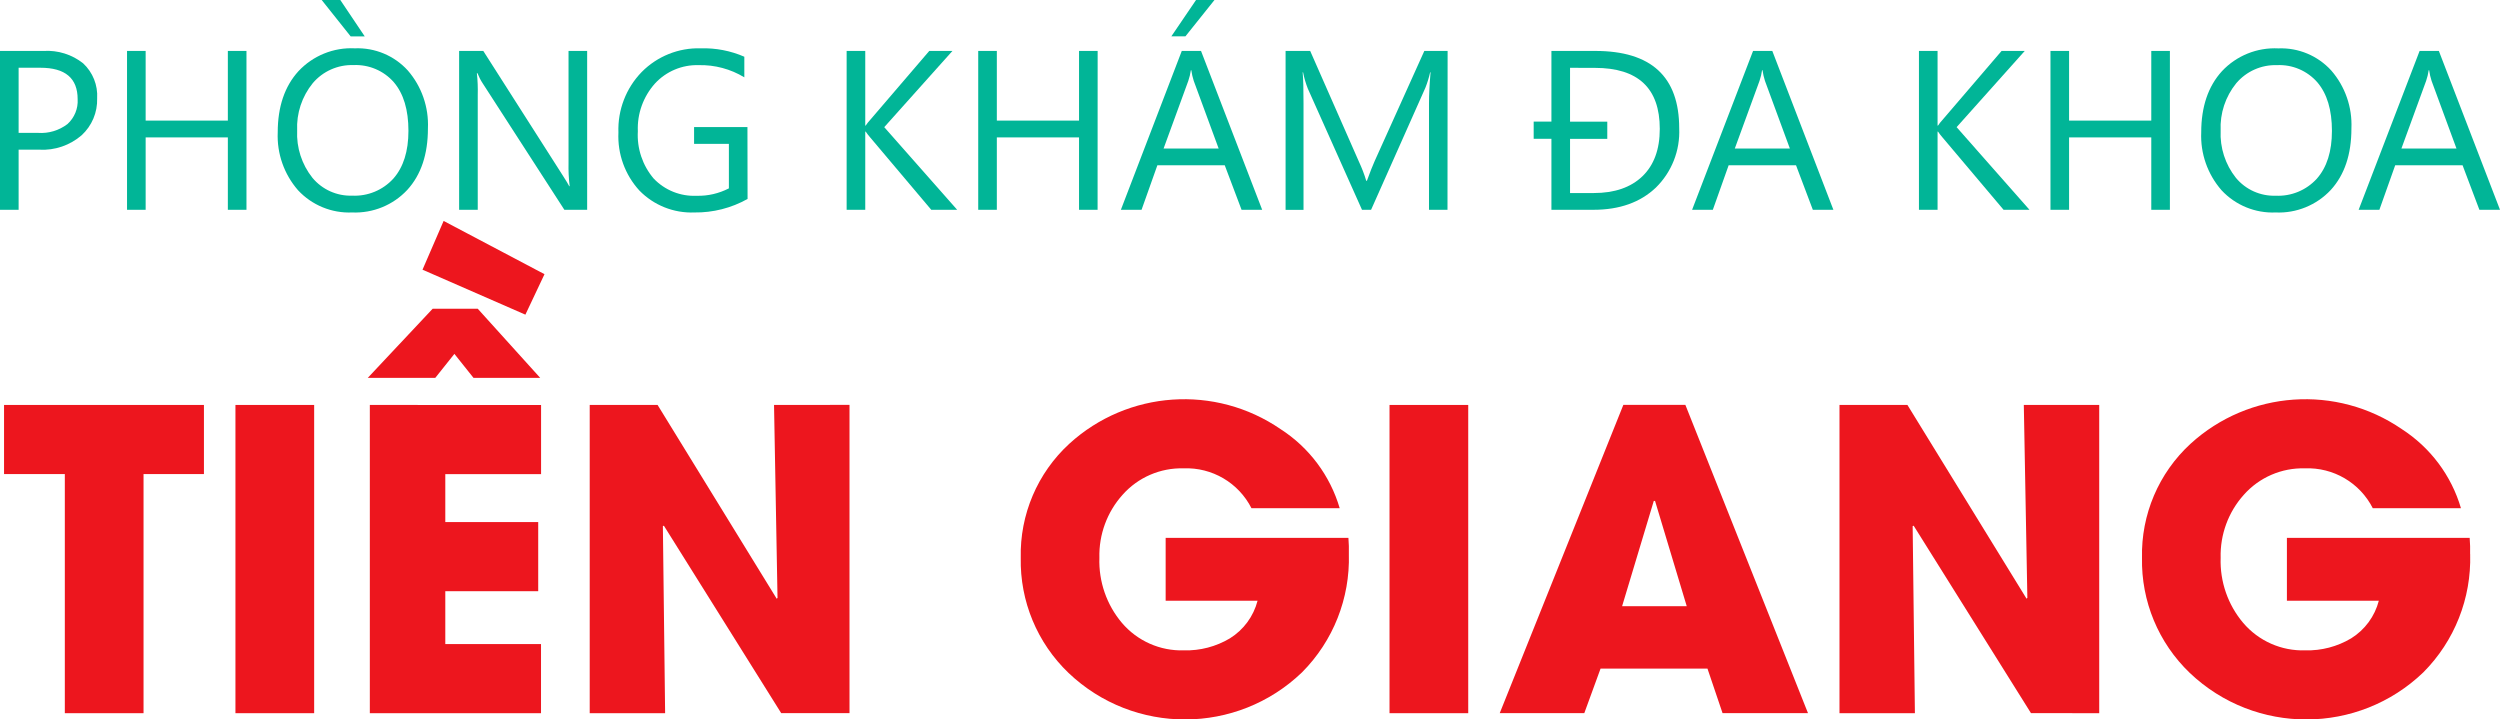
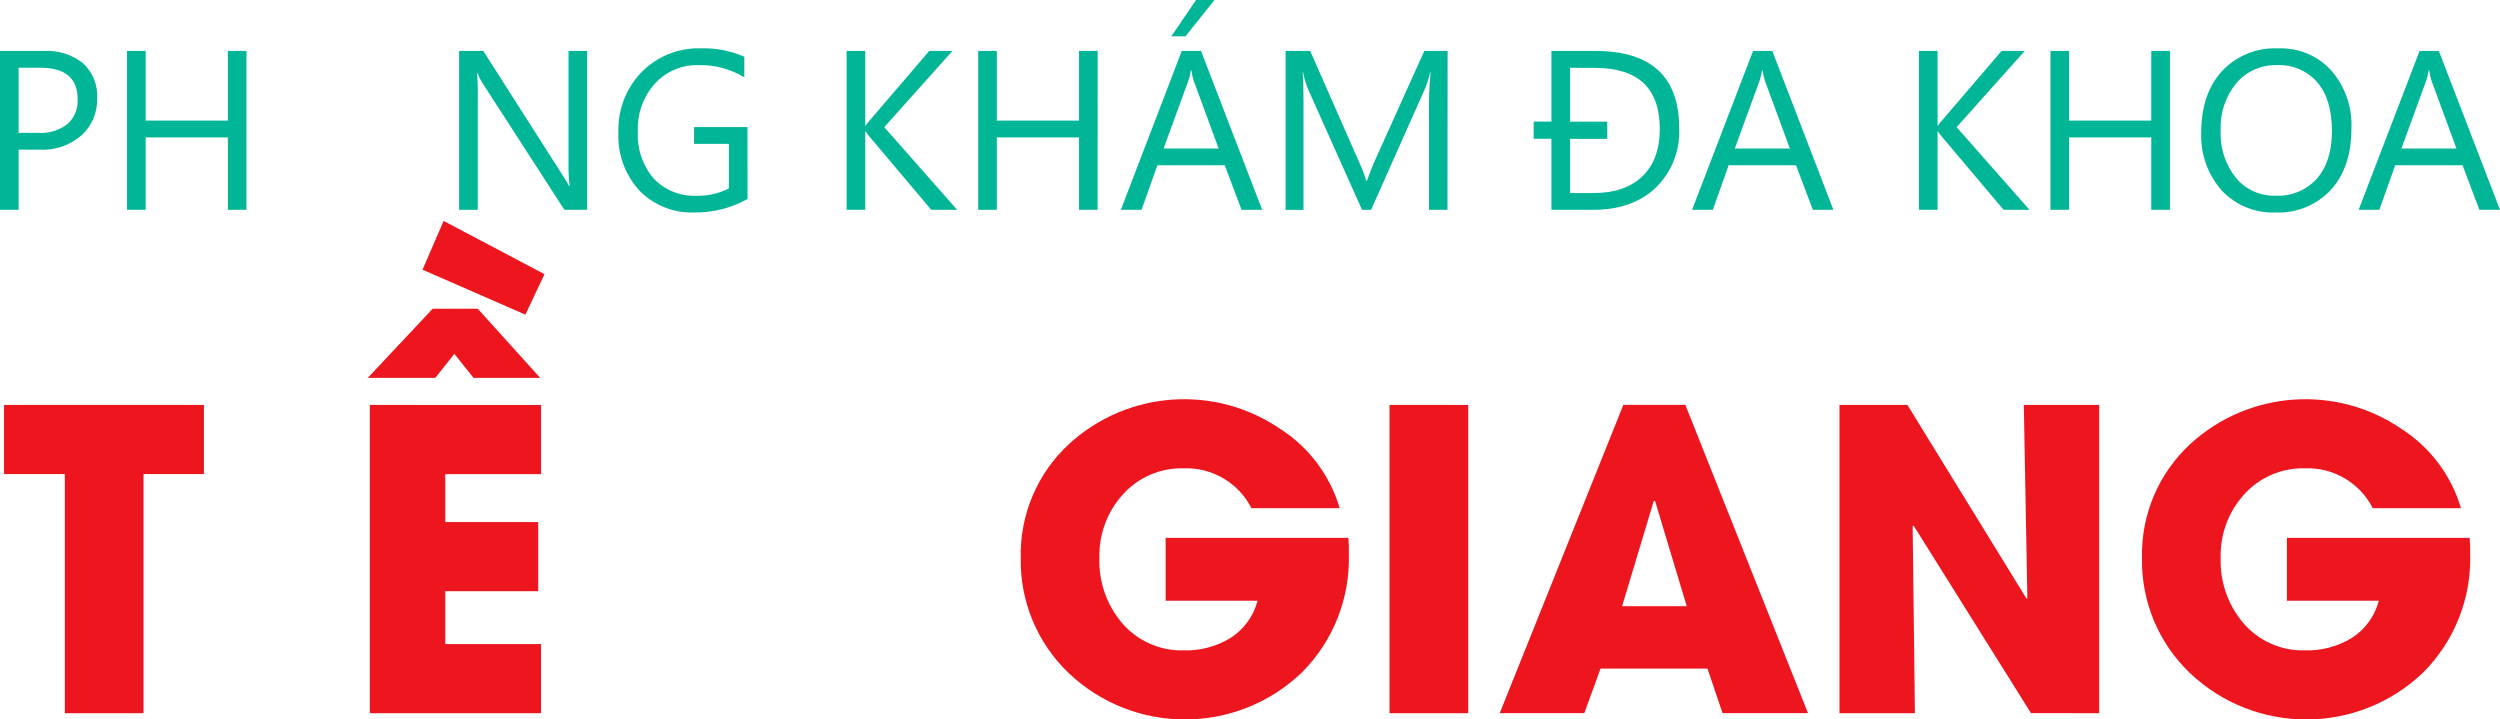
<svg xmlns="http://www.w3.org/2000/svg" xmlns:xlink="http://www.w3.org/1999/xlink" version="1.1" id="Layer_1" x="0px" y="0px" viewBox="0 0 401.47 115.54" style="enable-background:new 0 0 401.47 115.54;" xml:space="preserve">
  <style type="text/css">
	.st0{fill:#ED161E;}
	.st1{clip-path:url(#SVGID_00000086693160255107000550000015128826571960504735_);}
	.st2{fill:#01B597;}
</style>
  <path id="Path_840" class="st0" d="M0.65,65.03v11.1h9.76v38.4h12.64v-38.4h9.7v-11.1H0.65z" />
-   <rect id="Rectangle_1364" x="37.81" y="65.03" class="st0" width="12.64" height="49.5" />
  <path id="Path_841" class="st0" d="M59.39,65.03v49.5h27.49v-11.1H71.51v-8.49h14.92v-11.1H71.51v-7.7h15.38v-11.1L59.39,65.03z   M69.48,49.58l-10.42,11.1h10.84l3.07-3.85l3.07,3.85h10.71l-10.03-11.1H69.48z M67.85,43.31l16.52,7.22l3.07-6.5l-16.2-8.55  L67.85,43.31z" />
-   <path id="Path_842" class="st0" d="M124.3,65.03l0.56,30.99l-0.13,0.13l-19.13-31.12h-10.9v49.5h12.11l-0.36-30.04l0.16-0.07  l18.84,30.1h10.97v-49.5L124.3,65.03z" />
  <g id="Group_1319">
    <g>
      <defs>
        <rect id="SVGID_1_" width="401.47" height="115.54" />
      </defs>
      <clipPath id="SVGID_00000164497848797323805940000012426478353519355810_">
        <use xlink:href="#SVGID_1_" style="overflow:visible;" />
      </clipPath>
      <g id="Group_1318" style="clip-path:url(#SVGID_00000164497848797323805940000012426478353519355810_);">
        <path id="Path_843" class="st0" d="M216.61,88.99c0.2,7.09-2.51,13.94-7.51,18.97c-10.46,10.06-27,10.11-37.51,0.1     c-5.03-4.82-7.81-11.52-7.67-18.48c-0.16-6.94,2.68-13.62,7.8-18.32c9.39-8.57,23.44-9.54,33.92-2.35     c4.59,2.95,7.96,7.46,9.5,12.7h-14.17c-2.07-4.08-6.33-6.58-10.9-6.4c-3.73-0.1-7.32,1.45-9.8,4.25     c-2.49,2.77-3.82,6.4-3.72,10.12c-0.13,3.81,1.16,7.54,3.62,10.45c2.48,2.91,6.14,4.53,9.96,4.41c2.59,0.07,5.15-0.6,7.38-1.93     c2.2-1.37,3.79-3.53,4.44-6.04h-14.76V86.38h29.35c0.02,0.39,0.04,0.83,0.07,1.31V88.99z" />
        <rect id="Rectangle_1365" x="223.14" y="65.03" class="st0" width="12.64" height="49.5" />
        <path id="Path_844" class="st0" d="M276.62,114.52l-2.42-7.15h-17.17l-2.61,7.15h-13.58l19.85-49.5h9.96l19.69,49.5H276.62z      M265.78,80.44h-0.2l-5.09,16.91h10.38L265.78,80.44z" />
        <path id="Path_845" class="st0" d="M326.15,114.52l-18.84-30.1l-0.16,0.07l0.36,30.04h-12.11v-49.5h10.91l19.13,31.11l0.13-0.13     L325,65.03h12.11v49.5L326.15,114.52z" />
        <path id="Path_846" class="st0" d="M396.68,88.99c0.2,7.09-2.51,13.94-7.51,18.97c-10.46,10.06-27,10.11-37.52,0.1     c-5.03-4.82-7.81-11.52-7.67-18.48c-0.16-6.94,2.68-13.62,7.8-18.32c9.39-8.57,23.44-9.54,33.92-2.35     c4.59,2.96,7.96,7.46,9.5,12.7h-14.16c-2.07-4.08-6.33-6.58-10.91-6.4c-3.73-0.1-7.32,1.45-9.8,4.25     c-2.49,2.77-3.82,6.4-3.72,10.12c-0.13,3.81,1.16,7.54,3.62,10.45c2.48,2.91,6.14,4.53,9.96,4.41c2.59,0.07,5.15-0.6,7.38-1.93     c2.2-1.37,3.79-3.53,4.44-6.04h-14.76V86.38h29.35c0.02,0.39,0.04,0.83,0.07,1.31V88.99z" />
        <path id="Path_847" class="st2" d="M2.99,24.05v9.64H0V8.18h7.01c2.29-0.14,4.55,0.57,6.34,1.99c1.55,1.44,2.38,3.51,2.25,5.62     c0.07,2.25-0.84,4.42-2.5,5.94c-1.87,1.61-4.29,2.44-6.75,2.31H2.99z M2.99,10.88v10.46h3.13c1.69,0.12,3.37-0.39,4.72-1.42     c1.12-1.02,1.72-2.48,1.63-3.99c0-3.37-1.99-5.05-5.98-5.05L2.99,10.88z" />
        <path id="Path_848" class="st2" d="M39.58,33.69h-2.99V22.06h-13.2v11.63H20.4V8.18h2.99v11.19h13.2V8.18h2.99L39.58,33.69z" />
-         <path id="Path_849" class="st2" d="M56.55,34.12c-3.28,0.14-6.46-1.17-8.69-3.57c-2.24-2.57-3.41-5.9-3.26-9.3     c0-4.1,1.11-7.38,3.33-9.82c2.33-2.49,5.64-3.84,9.05-3.67c3.22-0.13,6.34,1.17,8.51,3.56c2.23,2.57,3.38,5.9,3.23,9.3     c0,4.16-1.1,7.45-3.31,9.87C63.13,32.94,59.89,34.26,56.55,34.12 M56.76,10.45c-2.5-0.08-4.91,0.99-6.53,2.9     c-1.74,2.14-2.64,4.85-2.51,7.61c-0.13,2.74,0.74,5.44,2.45,7.59c1.57,1.89,3.92,2.95,6.38,2.87c2.5,0.12,4.93-0.88,6.62-2.74     c1.61-1.83,2.42-4.38,2.42-7.67c0-3.37-0.78-5.97-2.35-7.81C61.62,11.35,59.23,10.34,56.76,10.45 M58.57,5.84h-2.26L51.66,0h2.99     L58.57,5.84z" />
        <path id="Path_850" class="st2" d="M94.29,33.69h-3.66L77.5,13.36c-0.33-0.5-0.6-1.04-0.82-1.6h-0.1     c0.13,1.16,0.17,2.33,0.14,3.5v18.43h-2.99V8.18h3.88l12.77,20.01c0.53,0.83,0.88,1.4,1.03,1.71h0.07     c-0.15-1.25-0.21-2.5-0.18-3.75V8.18h2.99L94.29,33.69z" />
        <path id="Path_851" class="st2" d="M120.05,31.95c-2.61,1.46-5.55,2.21-8.54,2.17c-3.31,0.13-6.52-1.15-8.83-3.52     c-2.32-2.53-3.53-5.89-3.37-9.32c-0.13-3.61,1.22-7.13,3.74-9.72c2.5-2.53,5.94-3.91,9.49-3.8c2.4-0.07,4.79,0.39,6.99,1.35v3.31     c-2.2-1.34-4.75-2.02-7.33-1.96c-2.66-0.08-5.23,1-7.03,2.96c-1.87,2.1-2.86,4.84-2.74,7.65c-0.16,2.77,0.75,5.49,2.54,7.6     c1.79,1.88,4.31,2.89,6.9,2.77c1.8,0.05,3.58-0.37,5.18-1.19v-7.15h-5.59v-2.7h8.57L120.05,31.95z" />
        <path id="Path_852" class="st2" d="M153.71,33.69h-4.16l-9.85-11.67c-0.25-0.28-0.47-0.58-0.68-0.89h-0.07v12.56h-2.99V8.18h2.99     v11.99h0.07c0.2-0.31,0.43-0.6,0.68-0.87l9.53-11.12h3.72L142,20.42L153.71,33.69z" />
        <path id="Path_853" class="st2" d="M176.26,33.69h-2.98V22.06h-13.2v11.63h-2.99V8.18h2.99v11.19h13.2V8.18h2.99L176.26,33.69z" />
        <path id="Path_854" class="st2" d="M202.69,33.69h-3.31l-2.7-7.15h-10.82l-2.54,7.15H180l9.78-25.51h3.09L202.69,33.69z      M195.7,23.85l-4-10.87c-0.18-0.56-0.31-1.13-0.39-1.71h-0.07c-0.08,0.58-0.22,1.15-0.41,1.71l-3.97,10.87H195.7z M195.03,0     l-4.66,5.83h-2.26L192.07,0H195.03z" />
        <path id="Path_855" class="st2" d="M232.45,33.69h-2.97V16.58c0-1.35,0.08-3.01,0.25-4.96h-0.07c-0.19,0.84-0.44,1.67-0.76,2.47     l-8.72,19.6h-1.46l-8.7-19.46c-0.33-0.85-0.59-1.72-0.76-2.61h-0.07c0.1,1.02,0.14,2.69,0.14,5v17.08h-2.88V8.18h3.95l7.83,17.79     c0.46,0.99,0.86,2.01,1.17,3.06h0.11c0.51-1.4,0.92-2.44,1.23-3.13l7.99-17.72h3.74L232.45,33.69z" />
        <path id="Path_856" class="st2" d="M249.14,33.69v-11.4h-2.85v-2.76h2.85V8.18h7.04c8.99,0,13.48,4.14,13.48,12.43     c0.16,3.56-1.2,7.01-3.74,9.51c-2.5,2.38-5.84,3.57-10.02,3.57L249.14,33.69z M252.13,10.89v8.65h5.98v2.76h-5.98v8.7h3.81     c3.34,0,5.95-0.9,7.81-2.69s2.79-4.33,2.79-7.61c0-6.53-3.47-9.8-10.42-9.8L252.13,10.89z" />
-         <path id="Path_857" class="st2" d="M294.42,33.69h-3.3l-2.7-7.15H277.6l-2.54,7.15h-3.33l9.79-25.51h3.09L294.42,33.69z      M287.43,23.85l-4-10.87c-0.18-0.56-0.31-1.13-0.39-1.71h-0.07c-0.08,0.58-0.22,1.15-0.41,1.71l-3.97,10.87H287.43z" />
+         <path id="Path_857" class="st2" d="M294.42,33.69h-3.3l-2.7-7.15H277.6l-2.54,7.15h-3.33l9.79-25.51h3.09L294.42,33.69z      M287.43,23.85l-4-10.87c-0.18-0.56-0.31-1.13-0.39-1.71h-0.07c-0.08,0.58-0.22,1.15-0.41,1.71l-3.97,10.87H287.43" />
        <path id="Path_858" class="st2" d="M325.91,33.69h-4.16l-9.85-11.67c-0.25-0.28-0.47-0.58-0.68-0.89h-0.07v12.56h-2.99V8.18h2.99     v11.99h0.07c0.2-0.31,0.43-0.6,0.68-0.87l9.53-11.12h3.72l-10.94,12.24L325.91,33.69z" />
        <path id="Path_859" class="st2" d="M348.46,33.69h-2.99V22.06h-13.2v11.63h-2.99V8.18h2.99v11.19h13.2V8.18h2.99V33.69z" />
        <path id="Path_860" class="st2" d="M365.44,34.12c-3.28,0.14-6.46-1.17-8.69-3.57c-2.24-2.57-3.41-5.9-3.26-9.3     c0-4.1,1.11-7.38,3.33-9.82c2.33-2.49,5.64-3.83,9.05-3.66c3.22-0.13,6.34,1.17,8.51,3.56c2.23,2.57,3.38,5.9,3.23,9.3     c0,4.16-1.1,7.45-3.31,9.87C372.02,32.94,368.78,34.27,365.44,34.12 M365.65,10.46c-2.5-0.08-4.91,0.99-6.53,2.9     c-1.74,2.14-2.64,4.85-2.51,7.61c-0.13,2.74,0.74,5.44,2.45,7.59c1.57,1.89,3.92,2.95,6.38,2.87c2.5,0.12,4.93-0.88,6.62-2.74     c1.61-1.83,2.42-4.38,2.42-7.67c0-3.37-0.78-5.97-2.35-7.81C370.5,11.35,368.11,10.34,365.65,10.46" />
        <path id="Path_861" class="st2" d="M401.47,33.69h-3.31l-2.7-7.15h-10.82l-2.54,7.15h-3.33l9.79-25.51h3.09L401.47,33.69z      M394.48,23.85l-4-10.87c-0.18-0.56-0.31-1.13-0.39-1.71h-0.07c-0.08,0.58-0.22,1.15-0.41,1.71l-3.97,10.87H394.48z" />
      </g>
    </g>
  </g>
</svg>